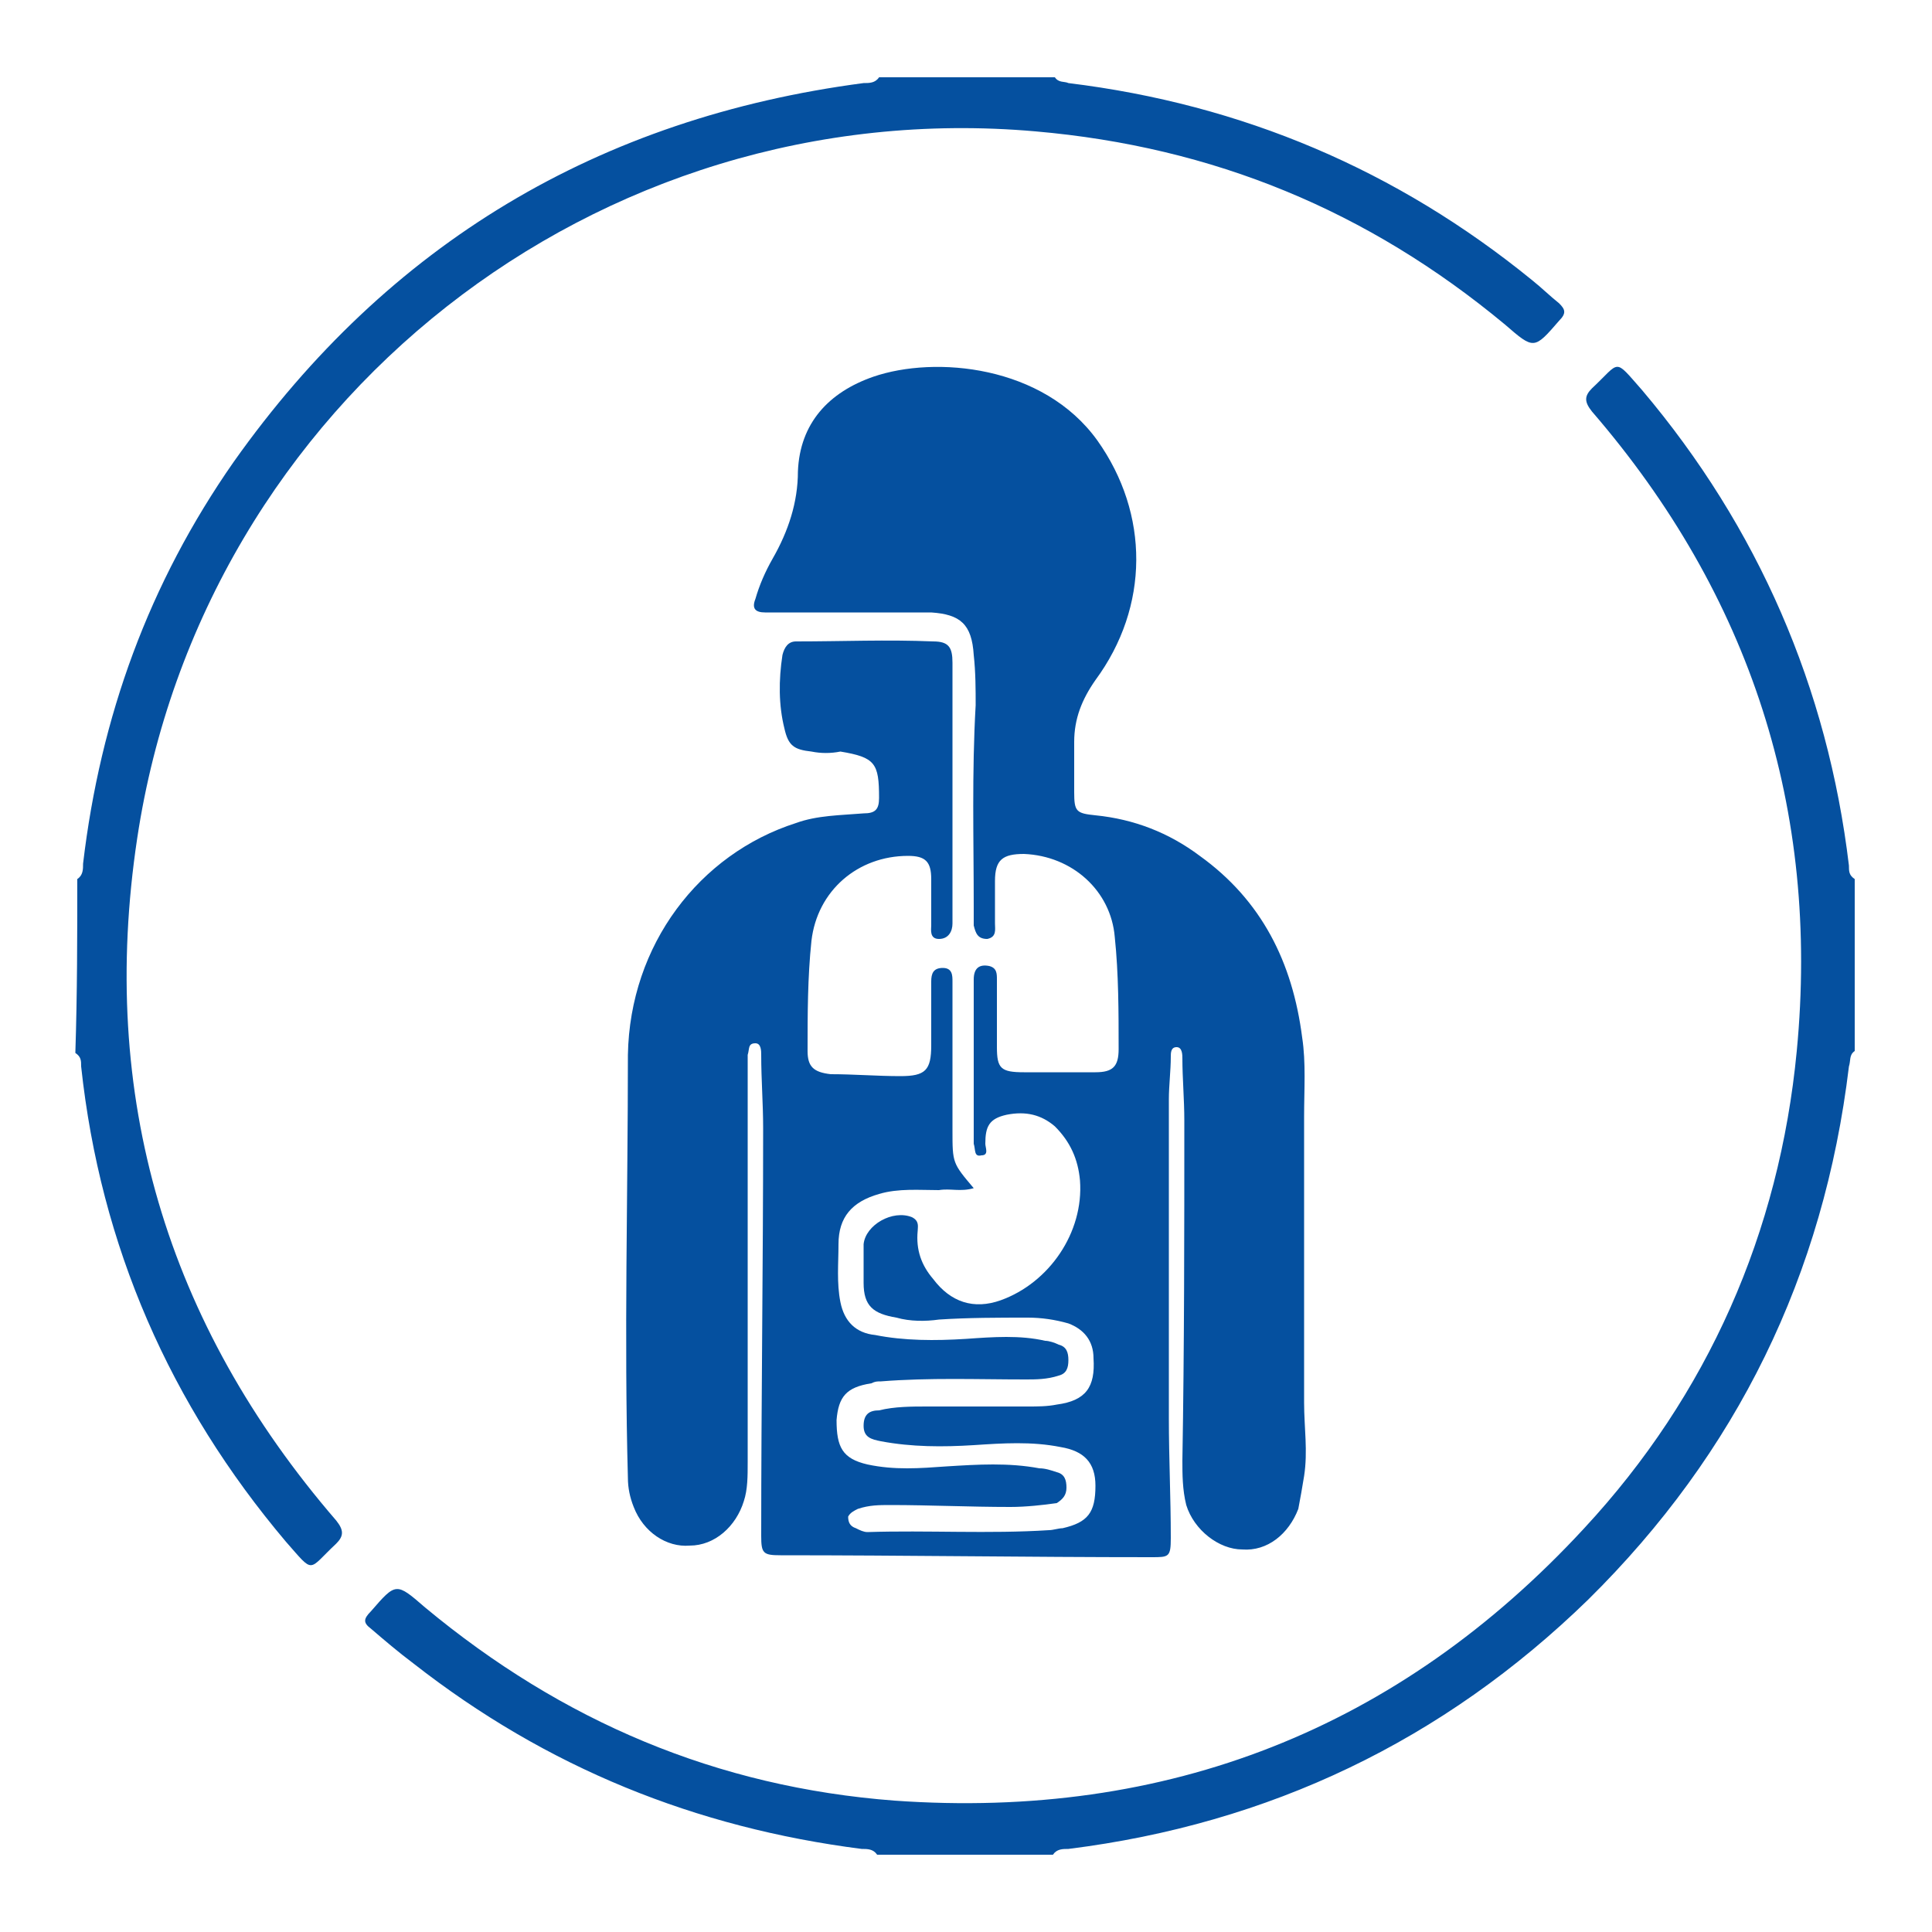
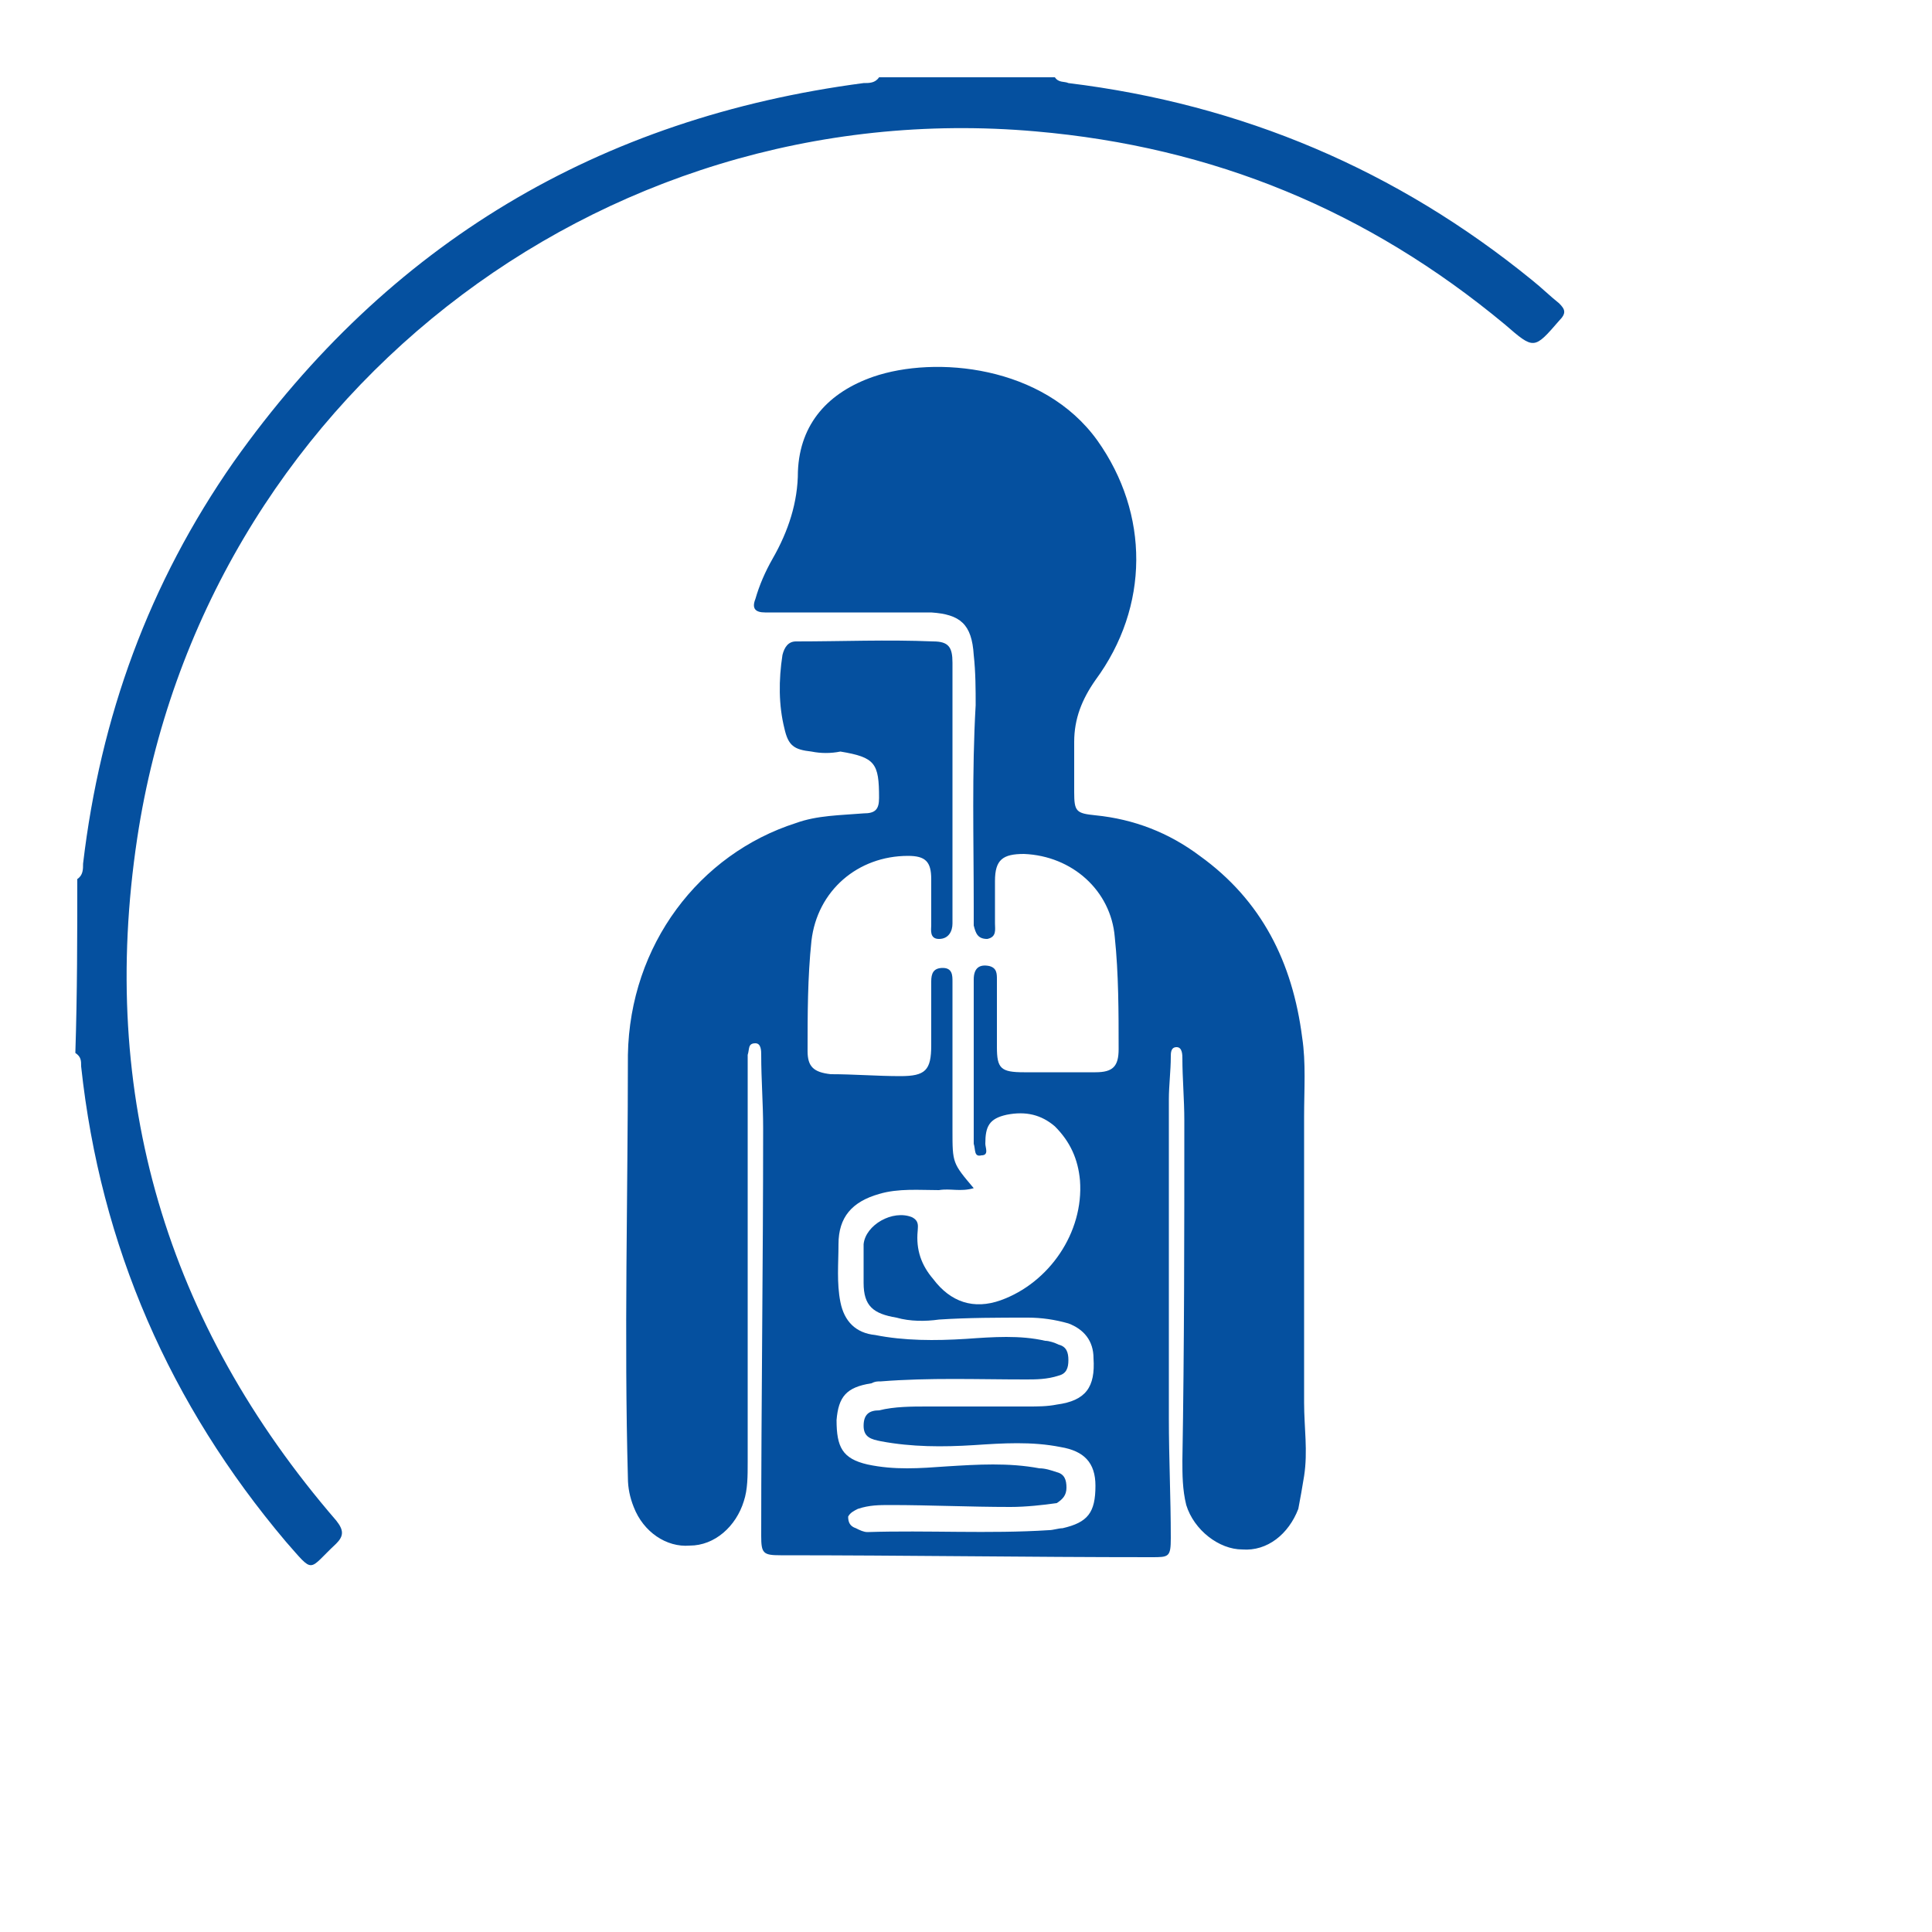
<svg xmlns="http://www.w3.org/2000/svg" version="1.1" id="Layer_1" x="0px" y="0px" viewBox="0 0 100 100" style="enable-background:new 0 0 100 100;" xml:space="preserve">
  <style type="text/css">
	.st0{fill:#05509F;}
</style>
  <g>
    <g>
      <path class="st0" d="M4,45.5c0.3-0.2,0.3-0.5,0.3-0.8c0.9-7.6,3.4-14.5,7.8-20.8C20.1,12.6,31,6.1,44.7,4.3c0.3,0,0.6,0,0.8-0.3    c3,0,6,0,9.1,0c0.2,0.3,0.5,0.2,0.7,0.3c9,1.1,17,4.5,24,10.2c0.5,0.4,0.9,0.8,1.4,1.2c0.3,0.3,0.4,0.5,0,0.9    c-1.3,1.5-1.3,1.5-2.8,0.2c-7.1-5.9-15.1-9.2-24.3-10c-22.7-2-43.1,14-46.5,36.6c-2,13.3,1.5,25.1,10.3,35.3    c0.4,0.5,0.4,0.8,0,1.2c-1.5,1.4-1.1,1.6-2.6-0.1c-6-7.1-9.6-15.3-10.6-24.6c0-0.3,0-0.5-0.3-0.7C4,51.4,4,48.4,4,45.5z" />
-       <path class="st0" d="M96,54.4c-0.3,0.2-0.2,0.5-0.3,0.8c-1.3,10.8-5.8,20-13.5,27.6c-7.5,7.3-16.5,11.6-26.9,12.9    c-0.3,0-0.6,0-0.8,0.3c-3,0-6,0-9.1,0c-0.2-0.3-0.5-0.3-0.8-0.3c-8.6-1.1-16.3-4.2-23.2-9.6c-0.8-0.6-1.5-1.2-2.2-1.8    c-0.4-0.3-0.4-0.5,0-0.9c1.3-1.5,1.3-1.5,2.8-0.2c7.1,5.9,15.1,9.3,24.3,10c14.1,1,26.1-3.7,35.7-14.1c6.4-6.9,10.1-15.3,11-24.7    c1.2-12.5-2.4-23.6-10.6-33.1c-0.4-0.5-0.4-0.8,0-1.2c1.5-1.4,1.1-1.6,2.6,0.1c6,7.1,9.6,15.4,10.7,24.6c0,0.3,0,0.5,0.3,0.7    C96,48.5,96,51.5,96,54.4z" />
      <path class="st0" d="M50.4,61.5c-0.7,0.2-1.2,0-1.8,0.1c-1,0-2.1-0.1-3.1,0.2c-1.4,0.4-2.1,1.2-2.1,2.6c0,1-0.1,2,0.1,3    c0.2,1,0.8,1.6,1.8,1.7c1.5,0.3,3.1,0.3,4.7,0.2c1.4-0.1,2.8-0.2,4.1,0.1c0.2,0,0.5,0.1,0.7,0.2c0.4,0.1,0.5,0.4,0.5,0.8    c0,0.4-0.1,0.7-0.5,0.8c-0.6,0.2-1.2,0.2-1.7,0.2c-2.5,0-5-0.1-7.5,0.1c-0.2,0-0.3,0-0.5,0.1c-1.3,0.2-1.7,0.7-1.8,1.9    c0,1.4,0.3,2,1.6,2.3c1.4,0.3,2.7,0.2,4.1,0.1c1.6-0.1,3.2-0.2,4.8,0.1c0.3,0,0.6,0.1,0.9,0.2c0.4,0.1,0.5,0.4,0.5,0.8    c0,0.4-0.2,0.6-0.5,0.8C54,77.9,53.1,78,52.3,78c-2.1,0-4.2-0.1-6.2-0.1c-0.6,0-1.1,0-1.7,0.2c-0.2,0.1-0.4,0.2-0.5,0.4    c0,0.3,0.1,0.5,0.4,0.6c0.2,0.1,0.4,0.2,0.6,0.2c3.1-0.1,6.3,0.1,9.4-0.1c0.2,0,0.5-0.1,0.7-0.1c1.3-0.3,1.7-0.8,1.7-2.2    c0-1.2-0.6-1.8-1.8-2c-1.5-0.3-3-0.2-4.5-0.1c-1.6,0.1-3.2,0.1-4.8-0.2c-0.5-0.1-0.9-0.2-0.9-0.8c0-0.6,0.3-0.8,0.8-0.8    c0.8-0.2,1.7-0.2,2.5-0.2c1.7,0,3.5,0,5.2,0c0.5,0,1,0,1.5-0.1c1.5-0.2,2-0.9,1.9-2.4c0-0.9-0.5-1.5-1.3-1.8    c-0.7-0.2-1.4-0.3-2.1-0.3c-1.5,0-3.1,0-4.6,0.1c-0.7,0.1-1.5,0.1-2.2-0.1c-1.2-0.2-1.7-0.6-1.7-1.8c0-0.7,0-1.4,0-2    c0.1-1,1.5-1.8,2.5-1.4c0.4,0.2,0.3,0.5,0.3,0.7c-0.1,1,0.2,1.8,0.8,2.5c0.9,1.2,2.1,1.6,3.5,1.1c2.5-0.9,4.3-3.5,4.1-6.2    c-0.1-1.1-0.5-2-1.3-2.8c-0.7-0.6-1.5-0.8-2.5-0.6c-0.9,0.2-1.1,0.6-1.1,1.5c0,0.2,0.2,0.6-0.2,0.6c-0.4,0.1-0.3-0.3-0.4-0.6    c0-0.1,0-0.2,0-0.3c0-2.7,0-5.5,0-8.2c0-0.6,0.3-0.8,0.8-0.7c0.4,0.1,0.4,0.4,0.4,0.7c0,1.2,0,2.3,0,3.5c0,1.1,0.2,1.3,1.4,1.3    c1.2,0,2.5,0,3.7,0c0.9,0,1.2-0.3,1.2-1.2c0-1.9,0-3.9-0.2-5.8c-0.2-2.4-2.2-4.2-4.7-4.3c-1.1,0-1.5,0.3-1.5,1.4    c0,0.7,0,1.5,0,2.2c0,0.3,0.1,0.7-0.4,0.8c-0.5,0-0.6-0.3-0.7-0.7c0-0.3,0-0.6,0-1c0-3.5-0.1-6.9,0.1-10.4c0-0.8,0-1.7-0.1-2.6    c-0.1-1.6-0.7-2.1-2.2-2.2c-2.4,0-4.8,0-7.2,0c-0.5,0-1,0-1.4,0c-0.5,0-0.7-0.2-0.5-0.7c0.2-0.7,0.5-1.4,0.9-2.1    c0.8-1.4,1.3-2.9,1.3-4.5c0.1-2.5,1.6-4.1,3.9-4.9c3.2-1.1,8.8-0.6,11.6,3.3c2.7,3.8,2.7,8.6-0.1,12.4c-0.7,1-1.1,2-1.1,3.2    c0,0.9,0,1.8,0,2.6c0,1,0.1,1.1,1.1,1.2c2,0.2,3.8,0.9,5.4,2.1c3.2,2.3,4.8,5.5,5.3,9.4c0.2,1.3,0.1,2.7,0.1,4.1    c0,4.9,0,9.8,0,14.8c0,1.3,0.2,2.5,0,3.8c-0.1,0.6-0.2,1.2-0.3,1.7c-0.5,1.3-1.6,2.2-2.9,2.1c-1.2,0-2.5-1-2.9-2.3    c-0.2-0.8-0.2-1.6-0.2-2.3c0.1-5.9,0.1-11.7,0.1-17.6c0-1.1-0.1-2.2-0.1-3.2c0-0.2,0-0.6-0.3-0.6c-0.3,0-0.3,0.3-0.3,0.5    c0,0.7-0.1,1.5-0.1,2.2c0,5.5,0,11,0,16.5c0,2.1,0.1,4.1,0.1,6.2c0,1-0.1,1-1,1c-6.4,0-12.8-0.1-19.2-0.1c-0.9,0-1-0.1-1-1    c0-7,0.1-14,0.1-21.1c0-1.3-0.1-2.5-0.1-3.8c0-0.2,0-0.6-0.3-0.6c-0.4,0-0.3,0.3-0.4,0.6c0,0.3,0,0.5,0,0.8c0,6.8,0,13.5,0,20.3    c0,0.7,0,1.4-0.2,2c-0.4,1.3-1.5,2.3-2.8,2.3c-1.2,0.1-2.4-0.7-2.9-2c-0.2-0.5-0.3-1-0.3-1.5c-0.2-7.3,0-14.6,0-21.9    c0.1-5.7,3.7-10.4,8.7-12c1.1-0.4,2.3-0.4,3.5-0.5c0.6,0,0.8-0.2,0.8-0.8c0-1.8-0.2-2.1-2-2.4C43,39,42.5,39,42,38.9    c-0.9-0.1-1.2-0.3-1.4-1.2c-0.3-1.2-0.3-2.5-0.1-3.8c0.1-0.4,0.3-0.7,0.7-0.7c2.4,0,4.7-0.1,7.1,0c0.8,0,1,0.3,1,1.1    c0,4.4,0,8.8,0,13.1c0,0.1,0,0.3,0,0.4c0,0.4-0.2,0.8-0.7,0.8c-0.5,0-0.4-0.5-0.4-0.7c0-0.8,0-1.6,0-2.4c0-0.9-0.3-1.2-1.2-1.2    c-2.6,0-4.7,1.8-5,4.4c-0.2,1.9-0.2,3.8-0.2,5.7c0,0.8,0.3,1.1,1.2,1.2c1.2,0,2.4,0.1,3.6,0.1c1.3,0,1.6-0.3,1.6-1.6    c0-1.1,0-2.2,0-3.3c0-0.4,0.1-0.7,0.6-0.7c0.5,0,0.5,0.4,0.5,0.7c0,2.5,0,5.1,0,7.7C49.3,60.2,49.3,60.2,50.4,61.5z" />
    </g>
  </g>
</svg>